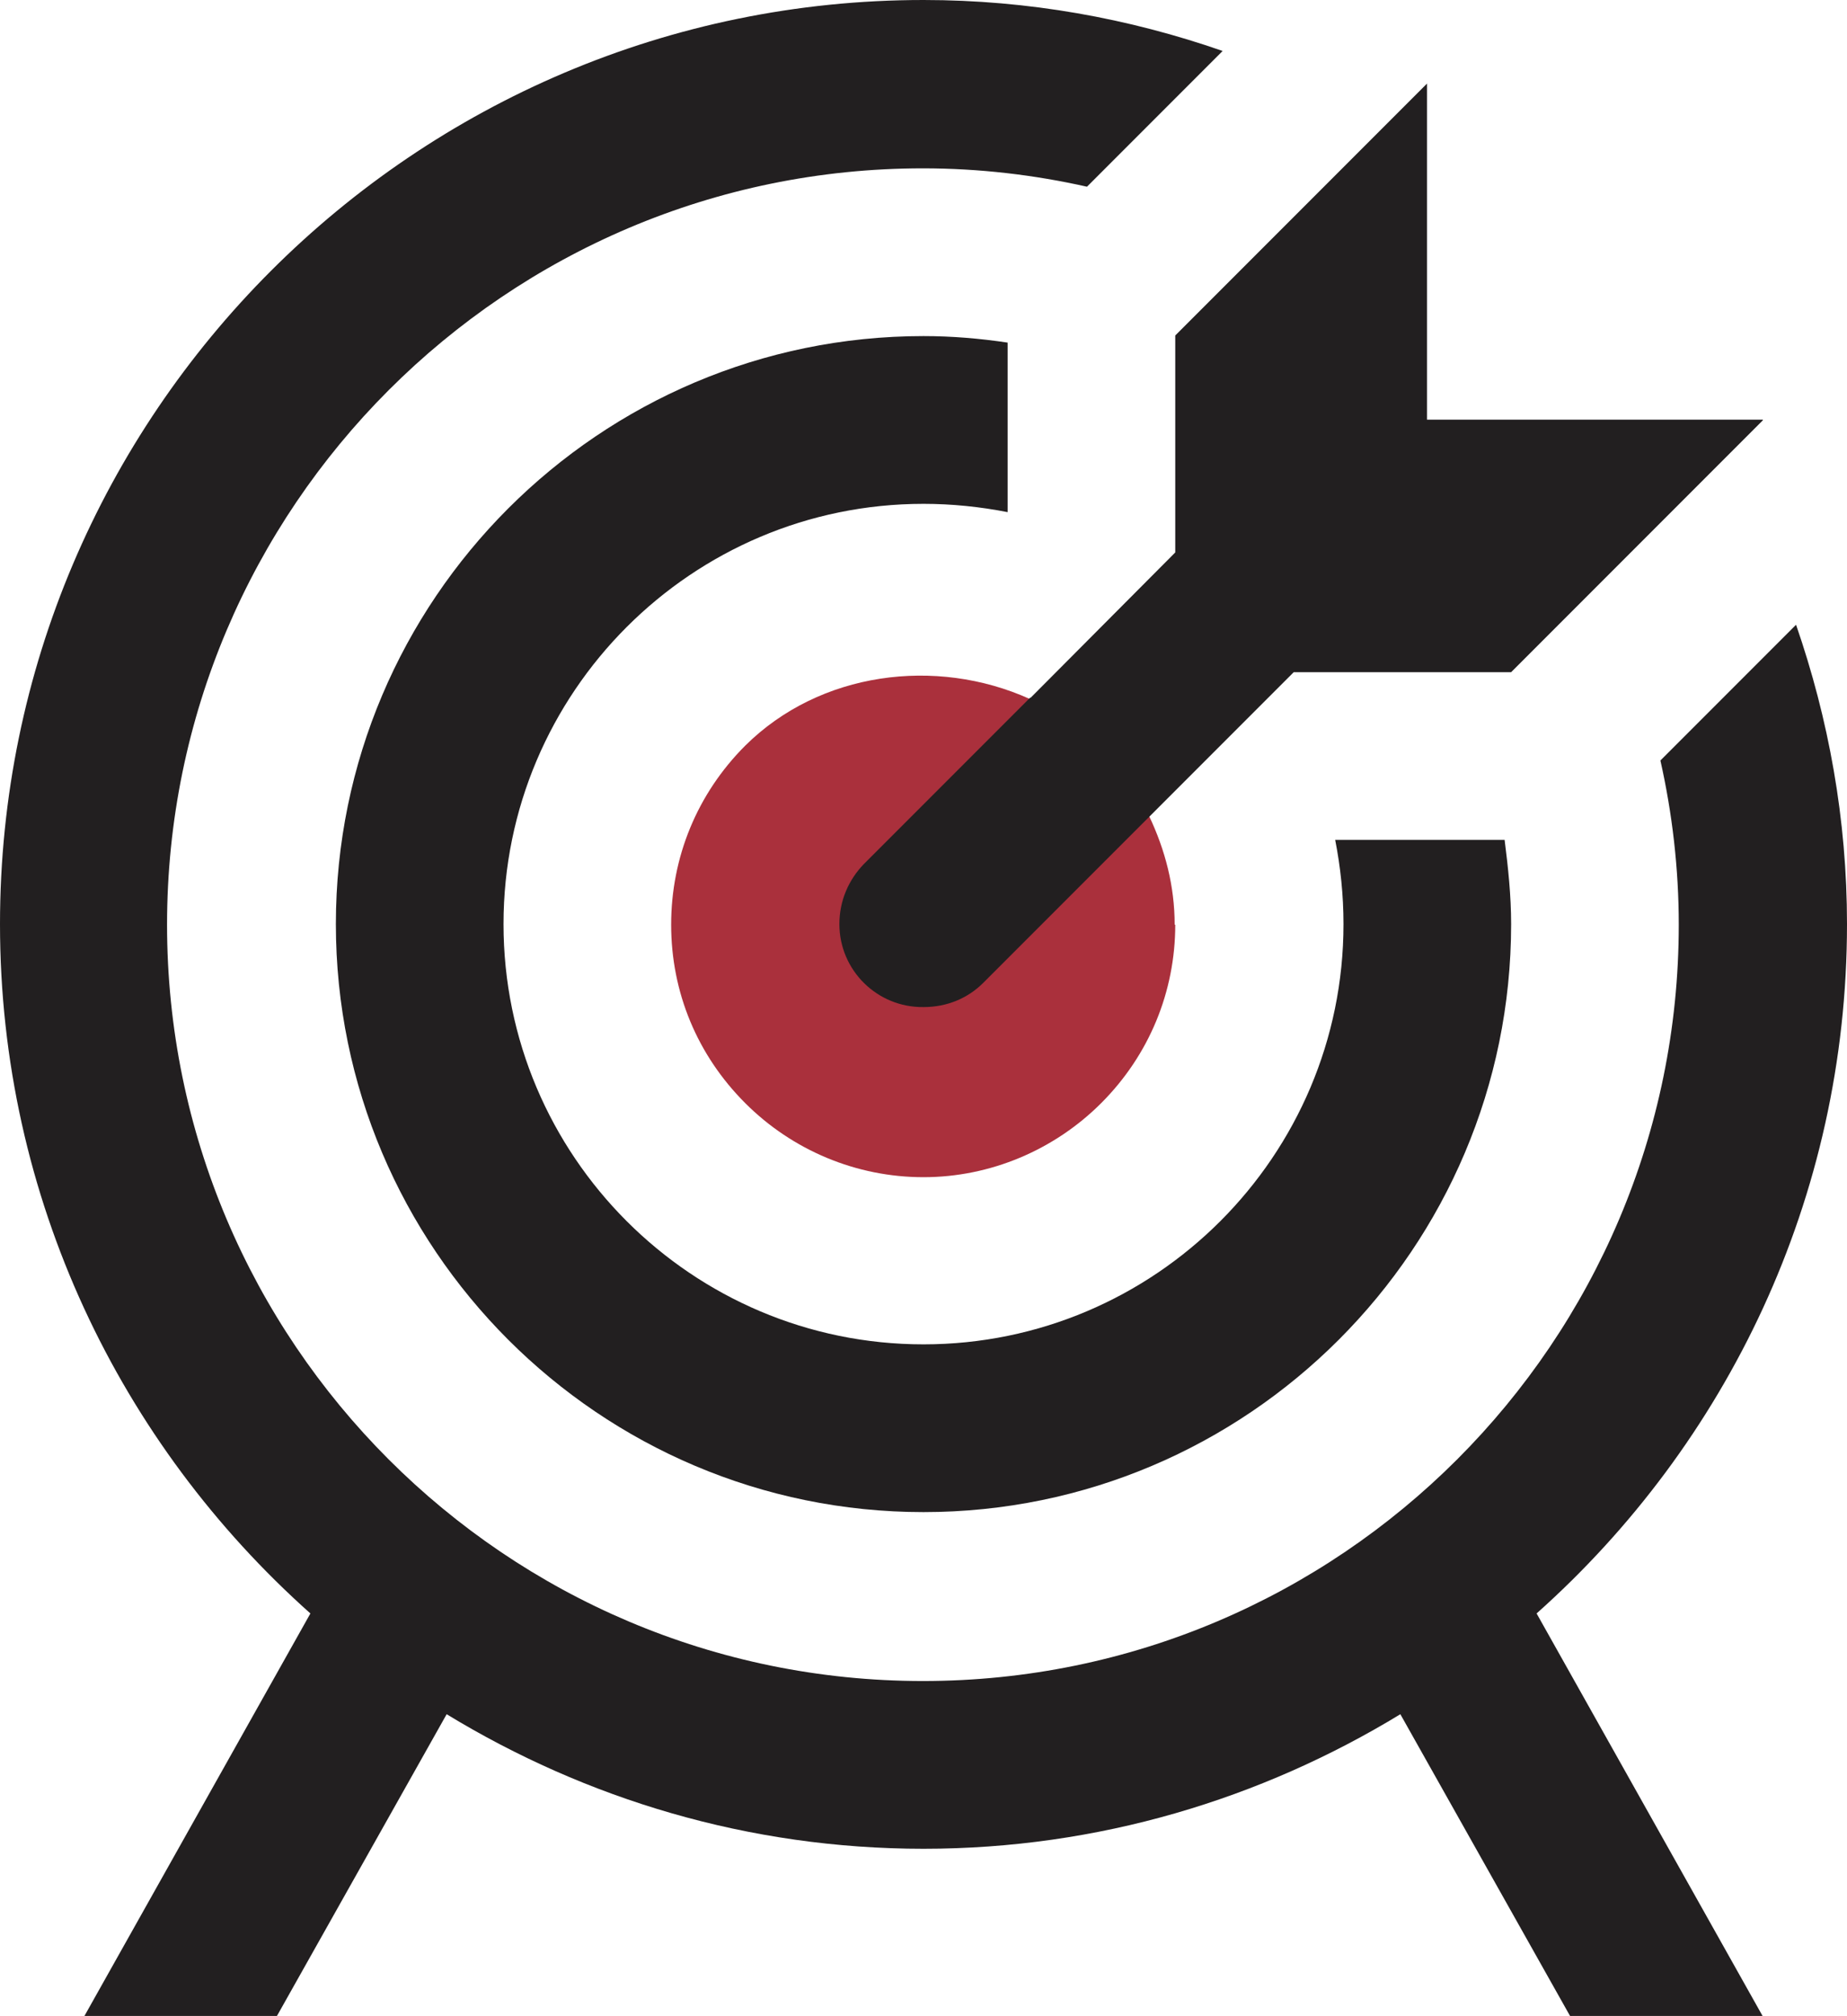
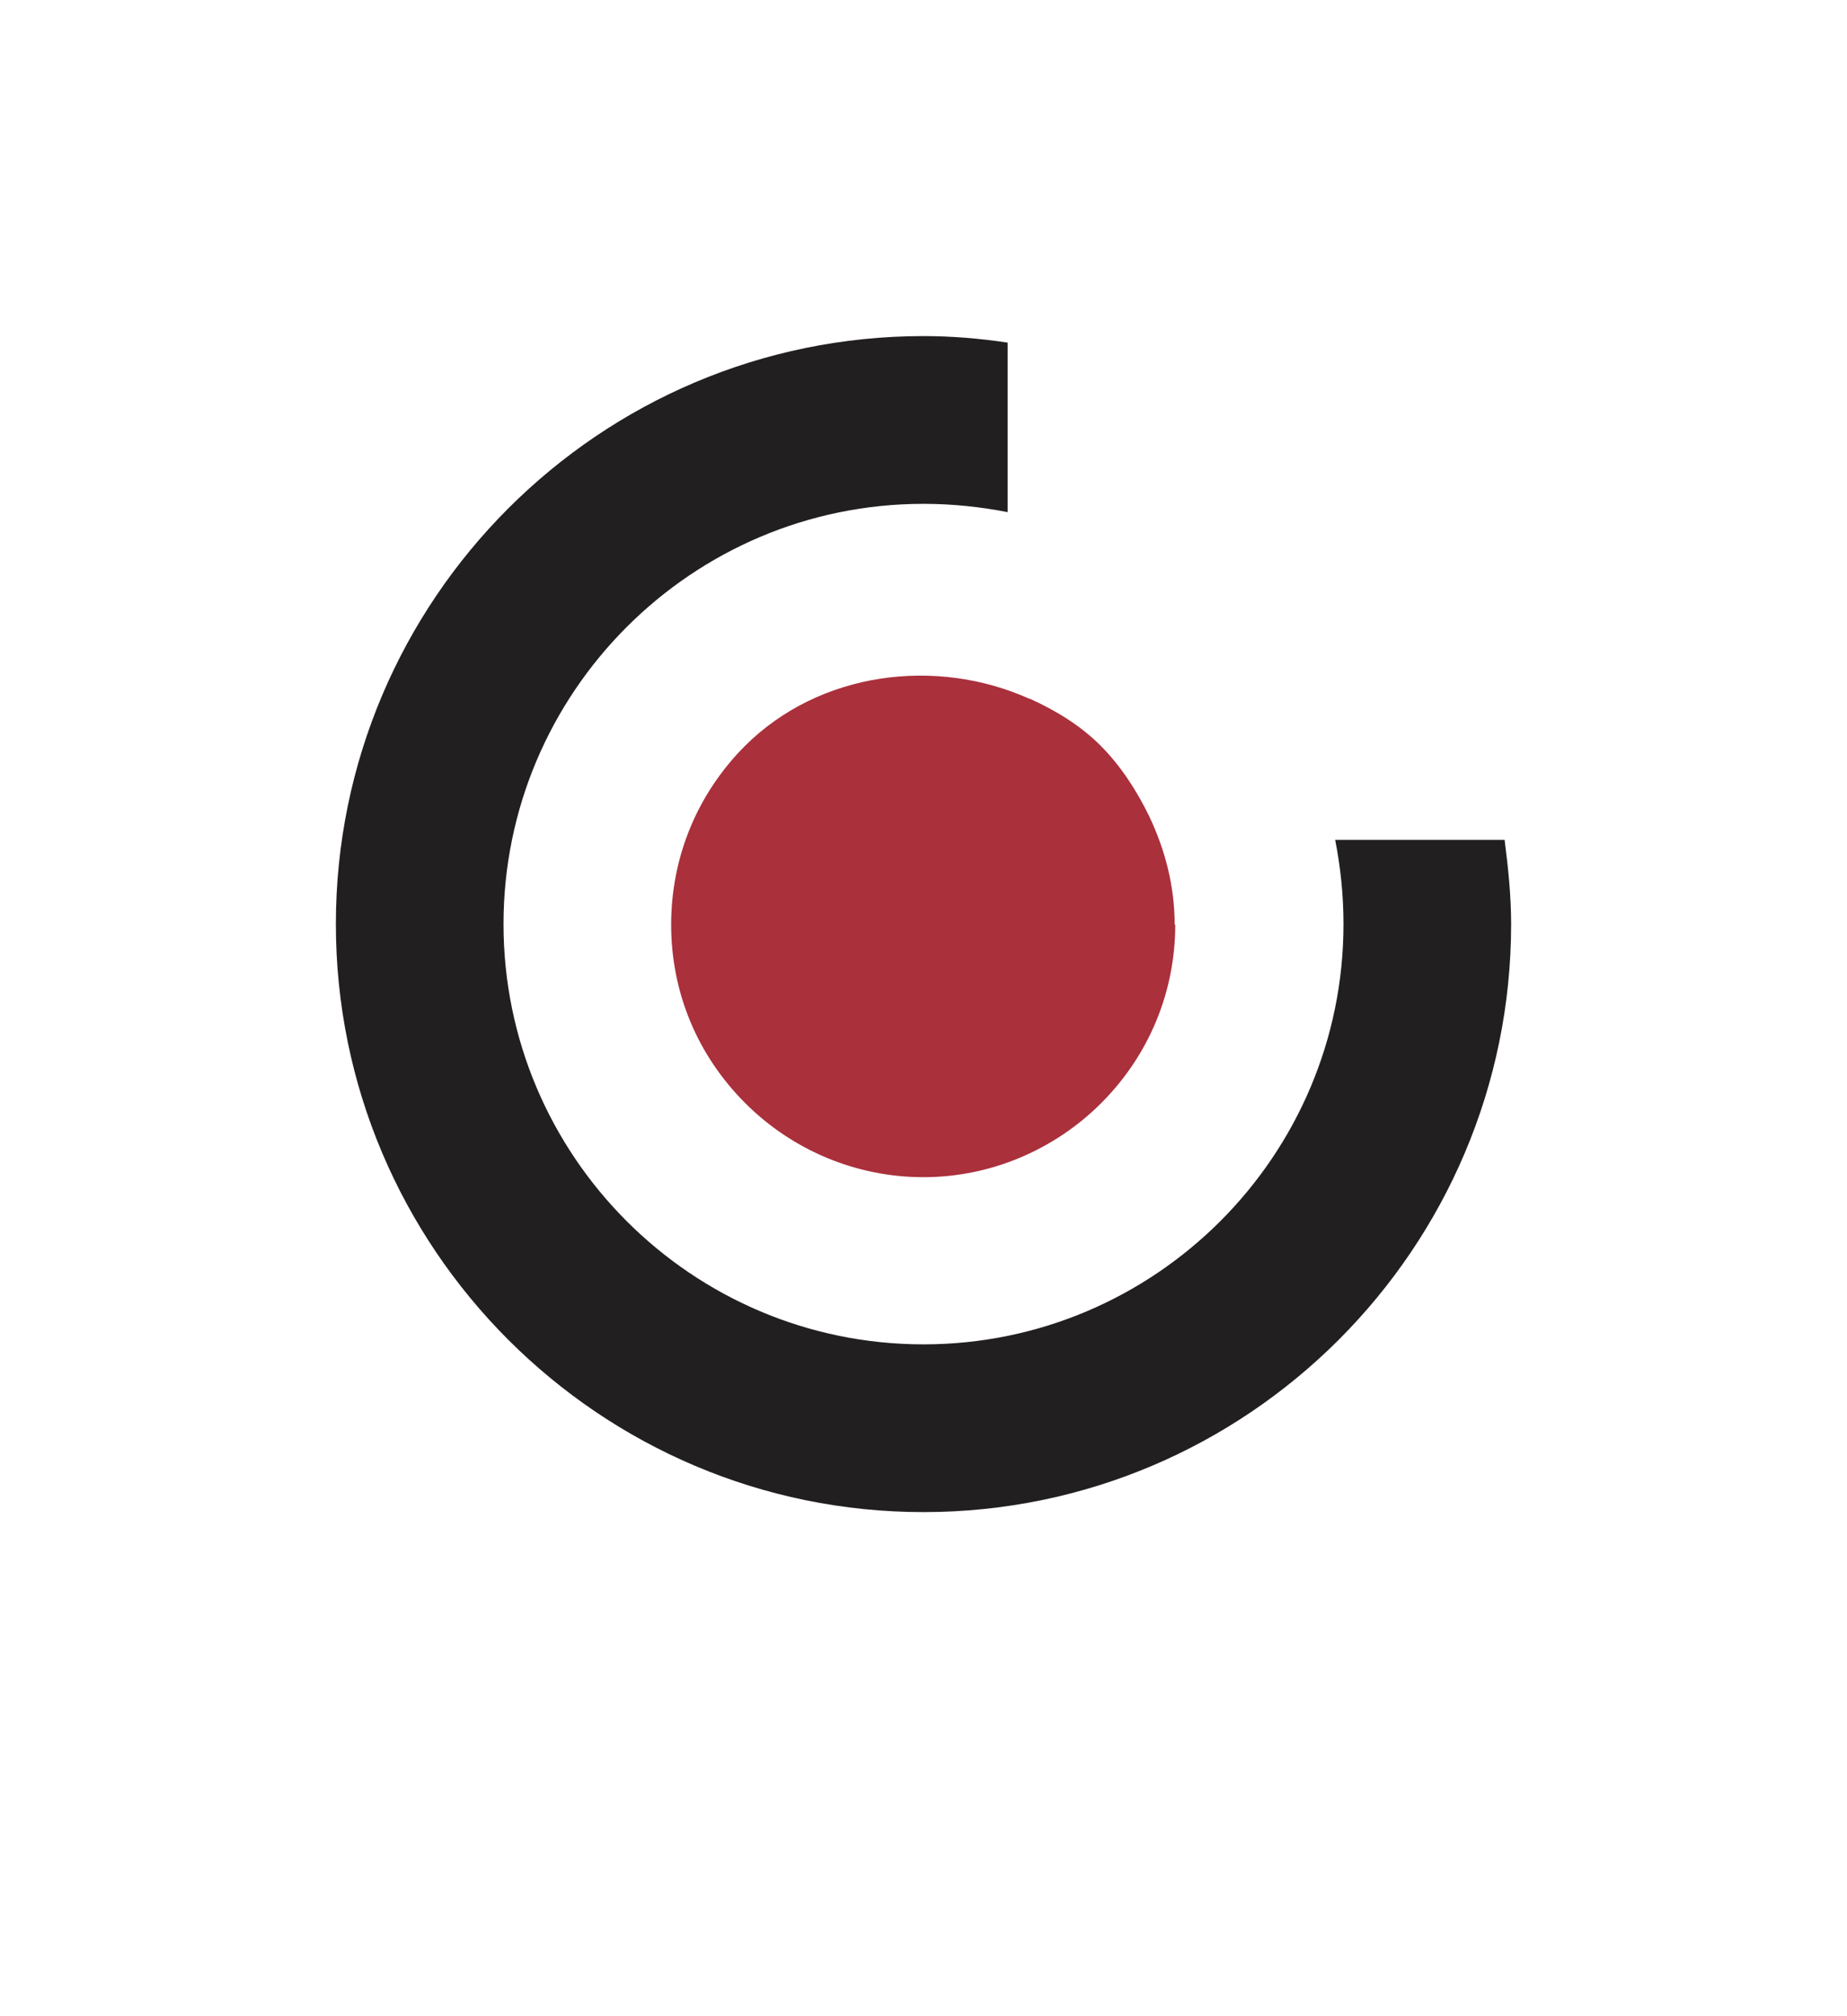
<svg xmlns="http://www.w3.org/2000/svg" id="Calque_1" viewBox="0 0 31.18 34.01">
  <defs>
    <style>
      .cls-1 {
        fill: #221f20;
      }

      .cls-2 {
        fill: #aa303c;
      }
    </style>
  </defs>
-   <path class="cls-1" d="M25.94,27.22l3.82,6.8h-3.25l-2.87-5.1c-2.35,1.43-5.1,2.27-8.05,2.27s-5.7-.84-8.05-2.27l-2.87,5.1H1.42l3.82-6.8C2.03,24.36,0,20.21,0,15.59,0,6.99,7,0,15.59,0c1.77,0,3.47.31,5.05.86l-2.29,2.29c-.89-.2-1.82-.31-2.77-.31-7.03,0-12.76,5.72-12.76,12.76s5.72,12.76,12.76,12.76,12.76-5.72,12.76-12.76c0-.95-.11-1.88-.31-2.77l2.29-2.29c.55,1.59.86,3.28.86,5.05,0,4.62-2.03,8.77-5.24,11.63" />
  <path class="cls-1" d="M15.59,8.5c.48,0,.96.05,1.42.14v-2.86c-.47-.07-.94-.11-1.42-.11-5.47,0-9.92,4.45-9.92,9.92s4.45,9.92,9.92,9.92,9.92-4.45,9.92-9.92c0-.48-.05-.95-.11-1.42h-2.86c.09.46.14.93.14,1.42,0,3.91-3.18,7.09-7.09,7.09s-7.09-3.18-7.09-7.09,3.18-7.09,7.09-7.09" />
  <path class="cls-2" d="M19.84,15.6c0,1.13-.44,2.2-1.25,3.01-.79.79-1.87,1.25-3,1.25s-2.21-.45-3.01-1.25c-.81-.81-1.25-1.87-1.25-3.01s.44-2.21,1.25-3.02c1.26-1.25,3.22-1.5,4.8-.79h.01c.44.2.85.45,1.19.79s.61.76.82,1.19c.27.57.43,1.18.43,1.83" />
-   <path class="cls-1" d="M29.76,7.09l-4.25,4.25h-3.67l-2.42,2.42-2.82,2.82c-.26.26-.61.41-1.01.41h0c-.78.01-1.42-.62-1.42-1.4,0-.4.16-.75.41-1.01l2.81-2.81h.01l2.44-2.45v-3.66l4.25-4.25v5.67h5.67Z" />
</svg>